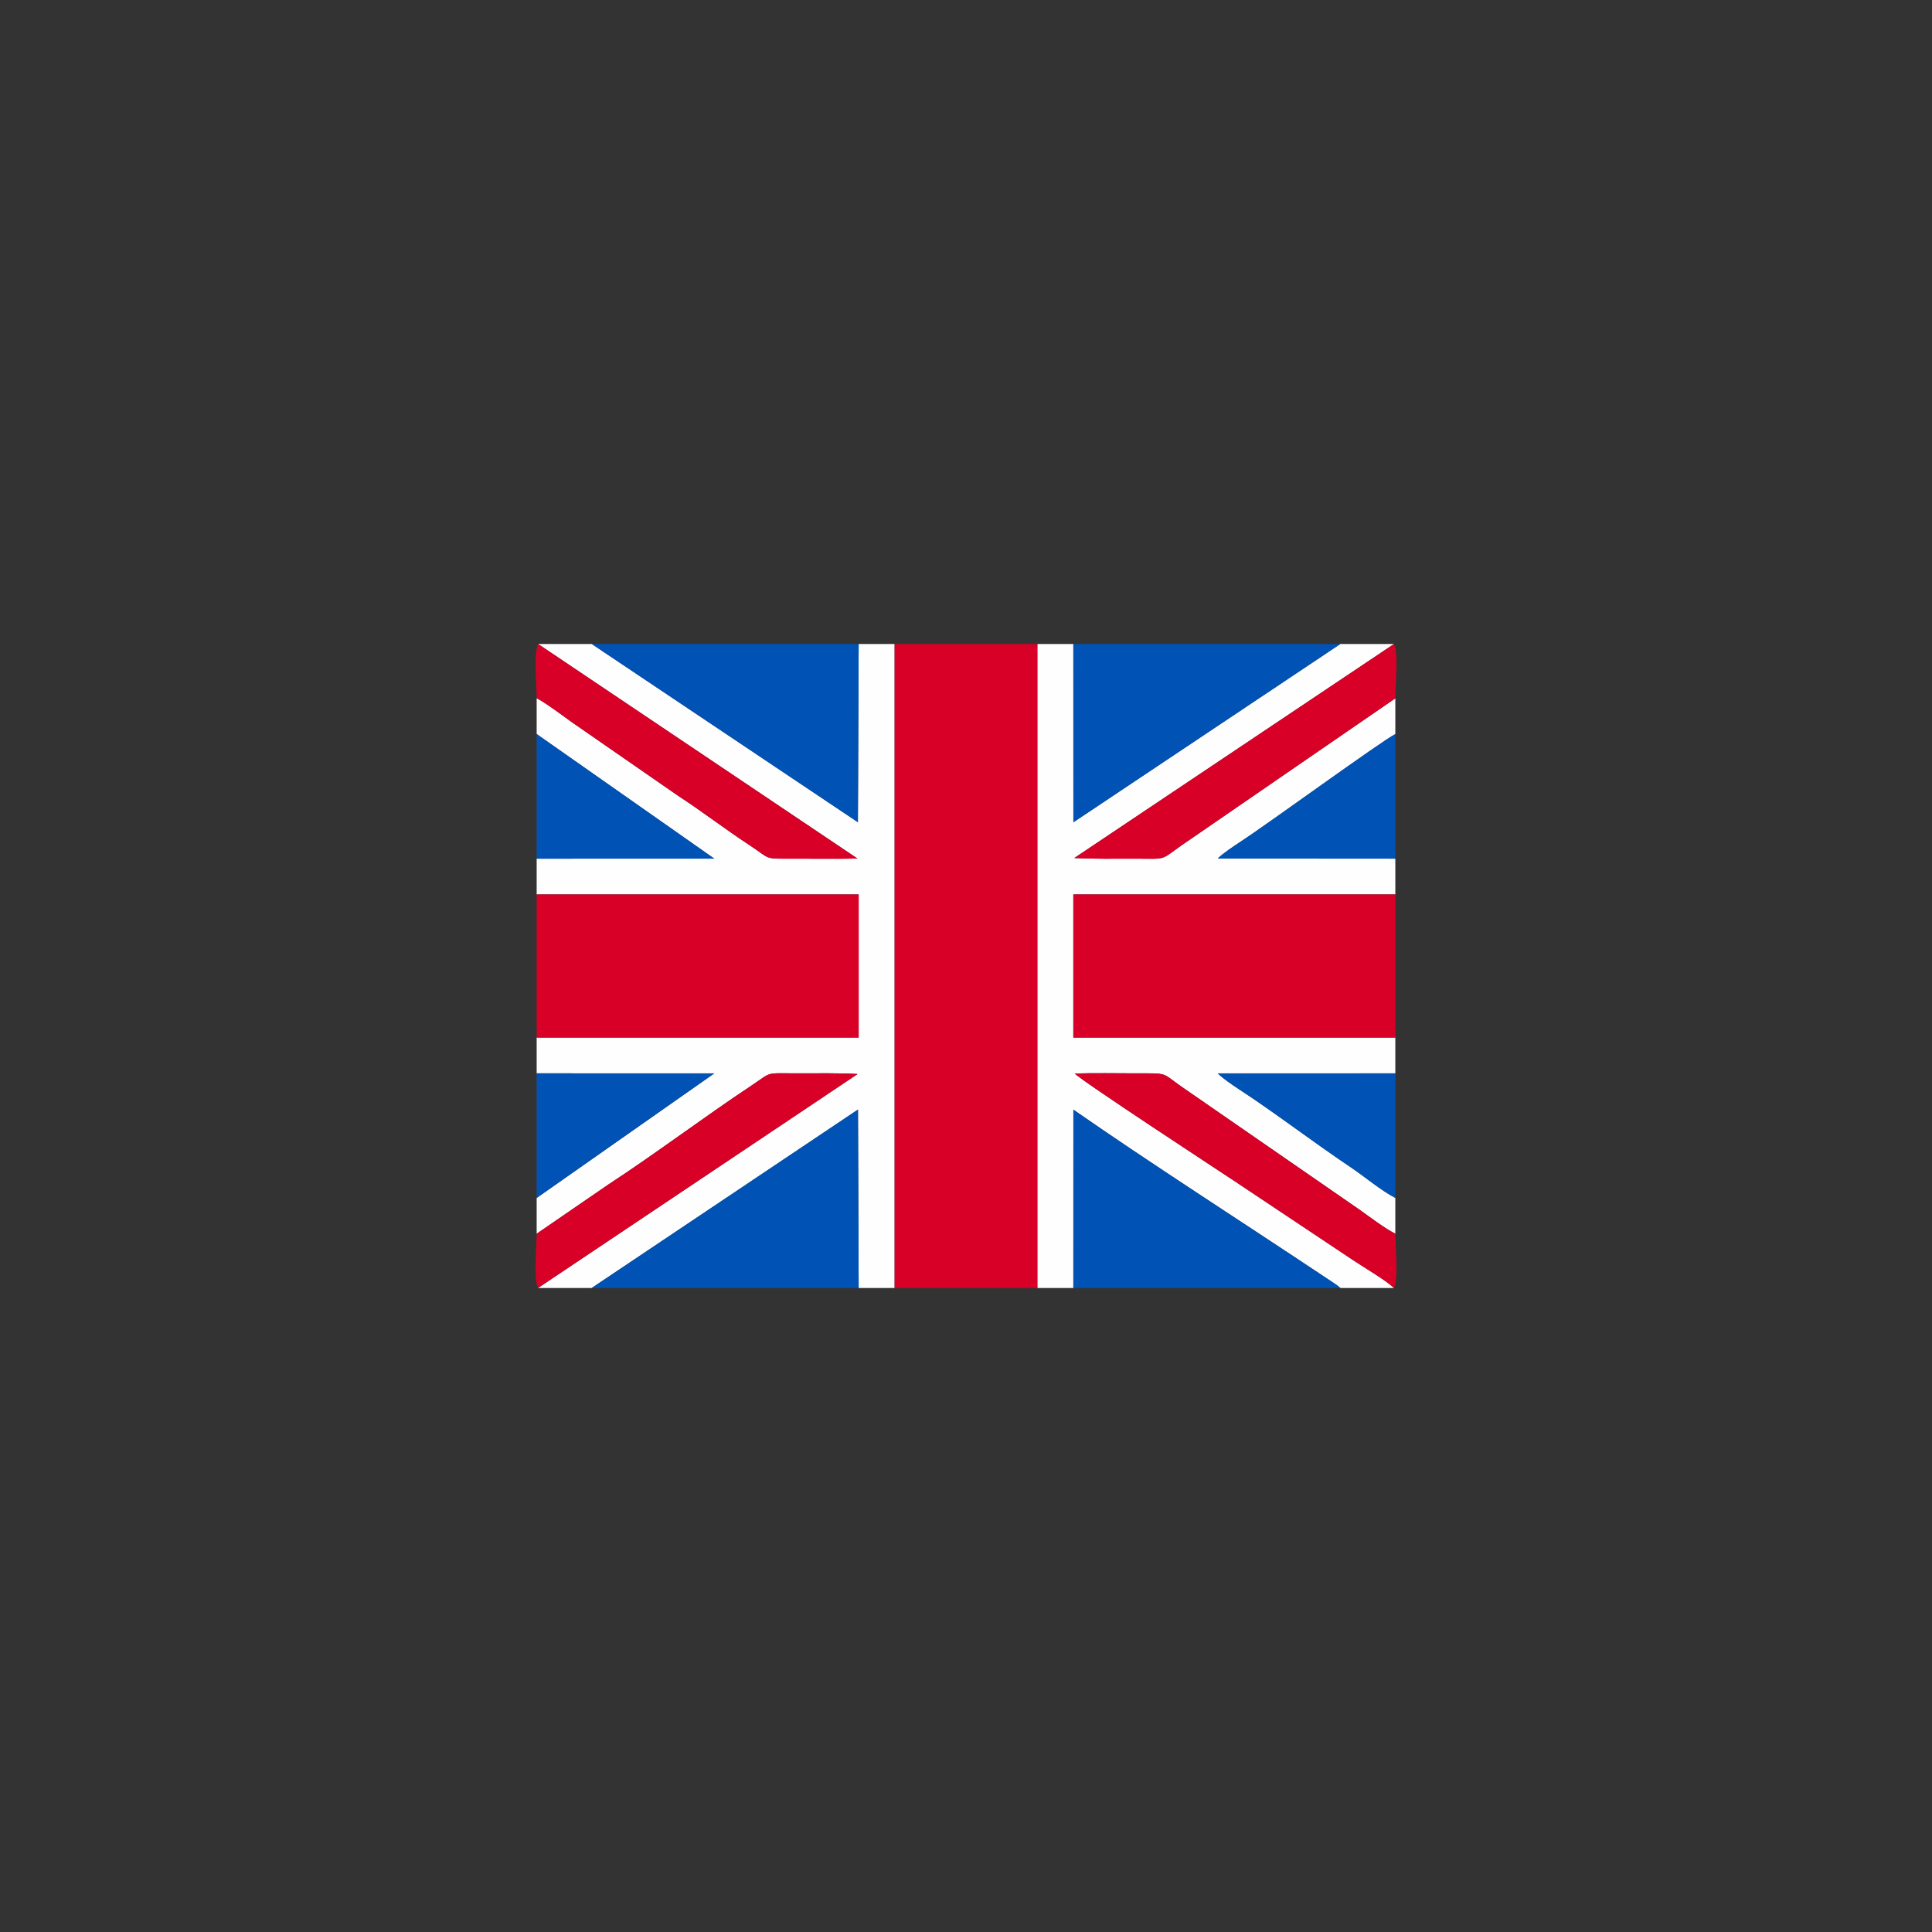
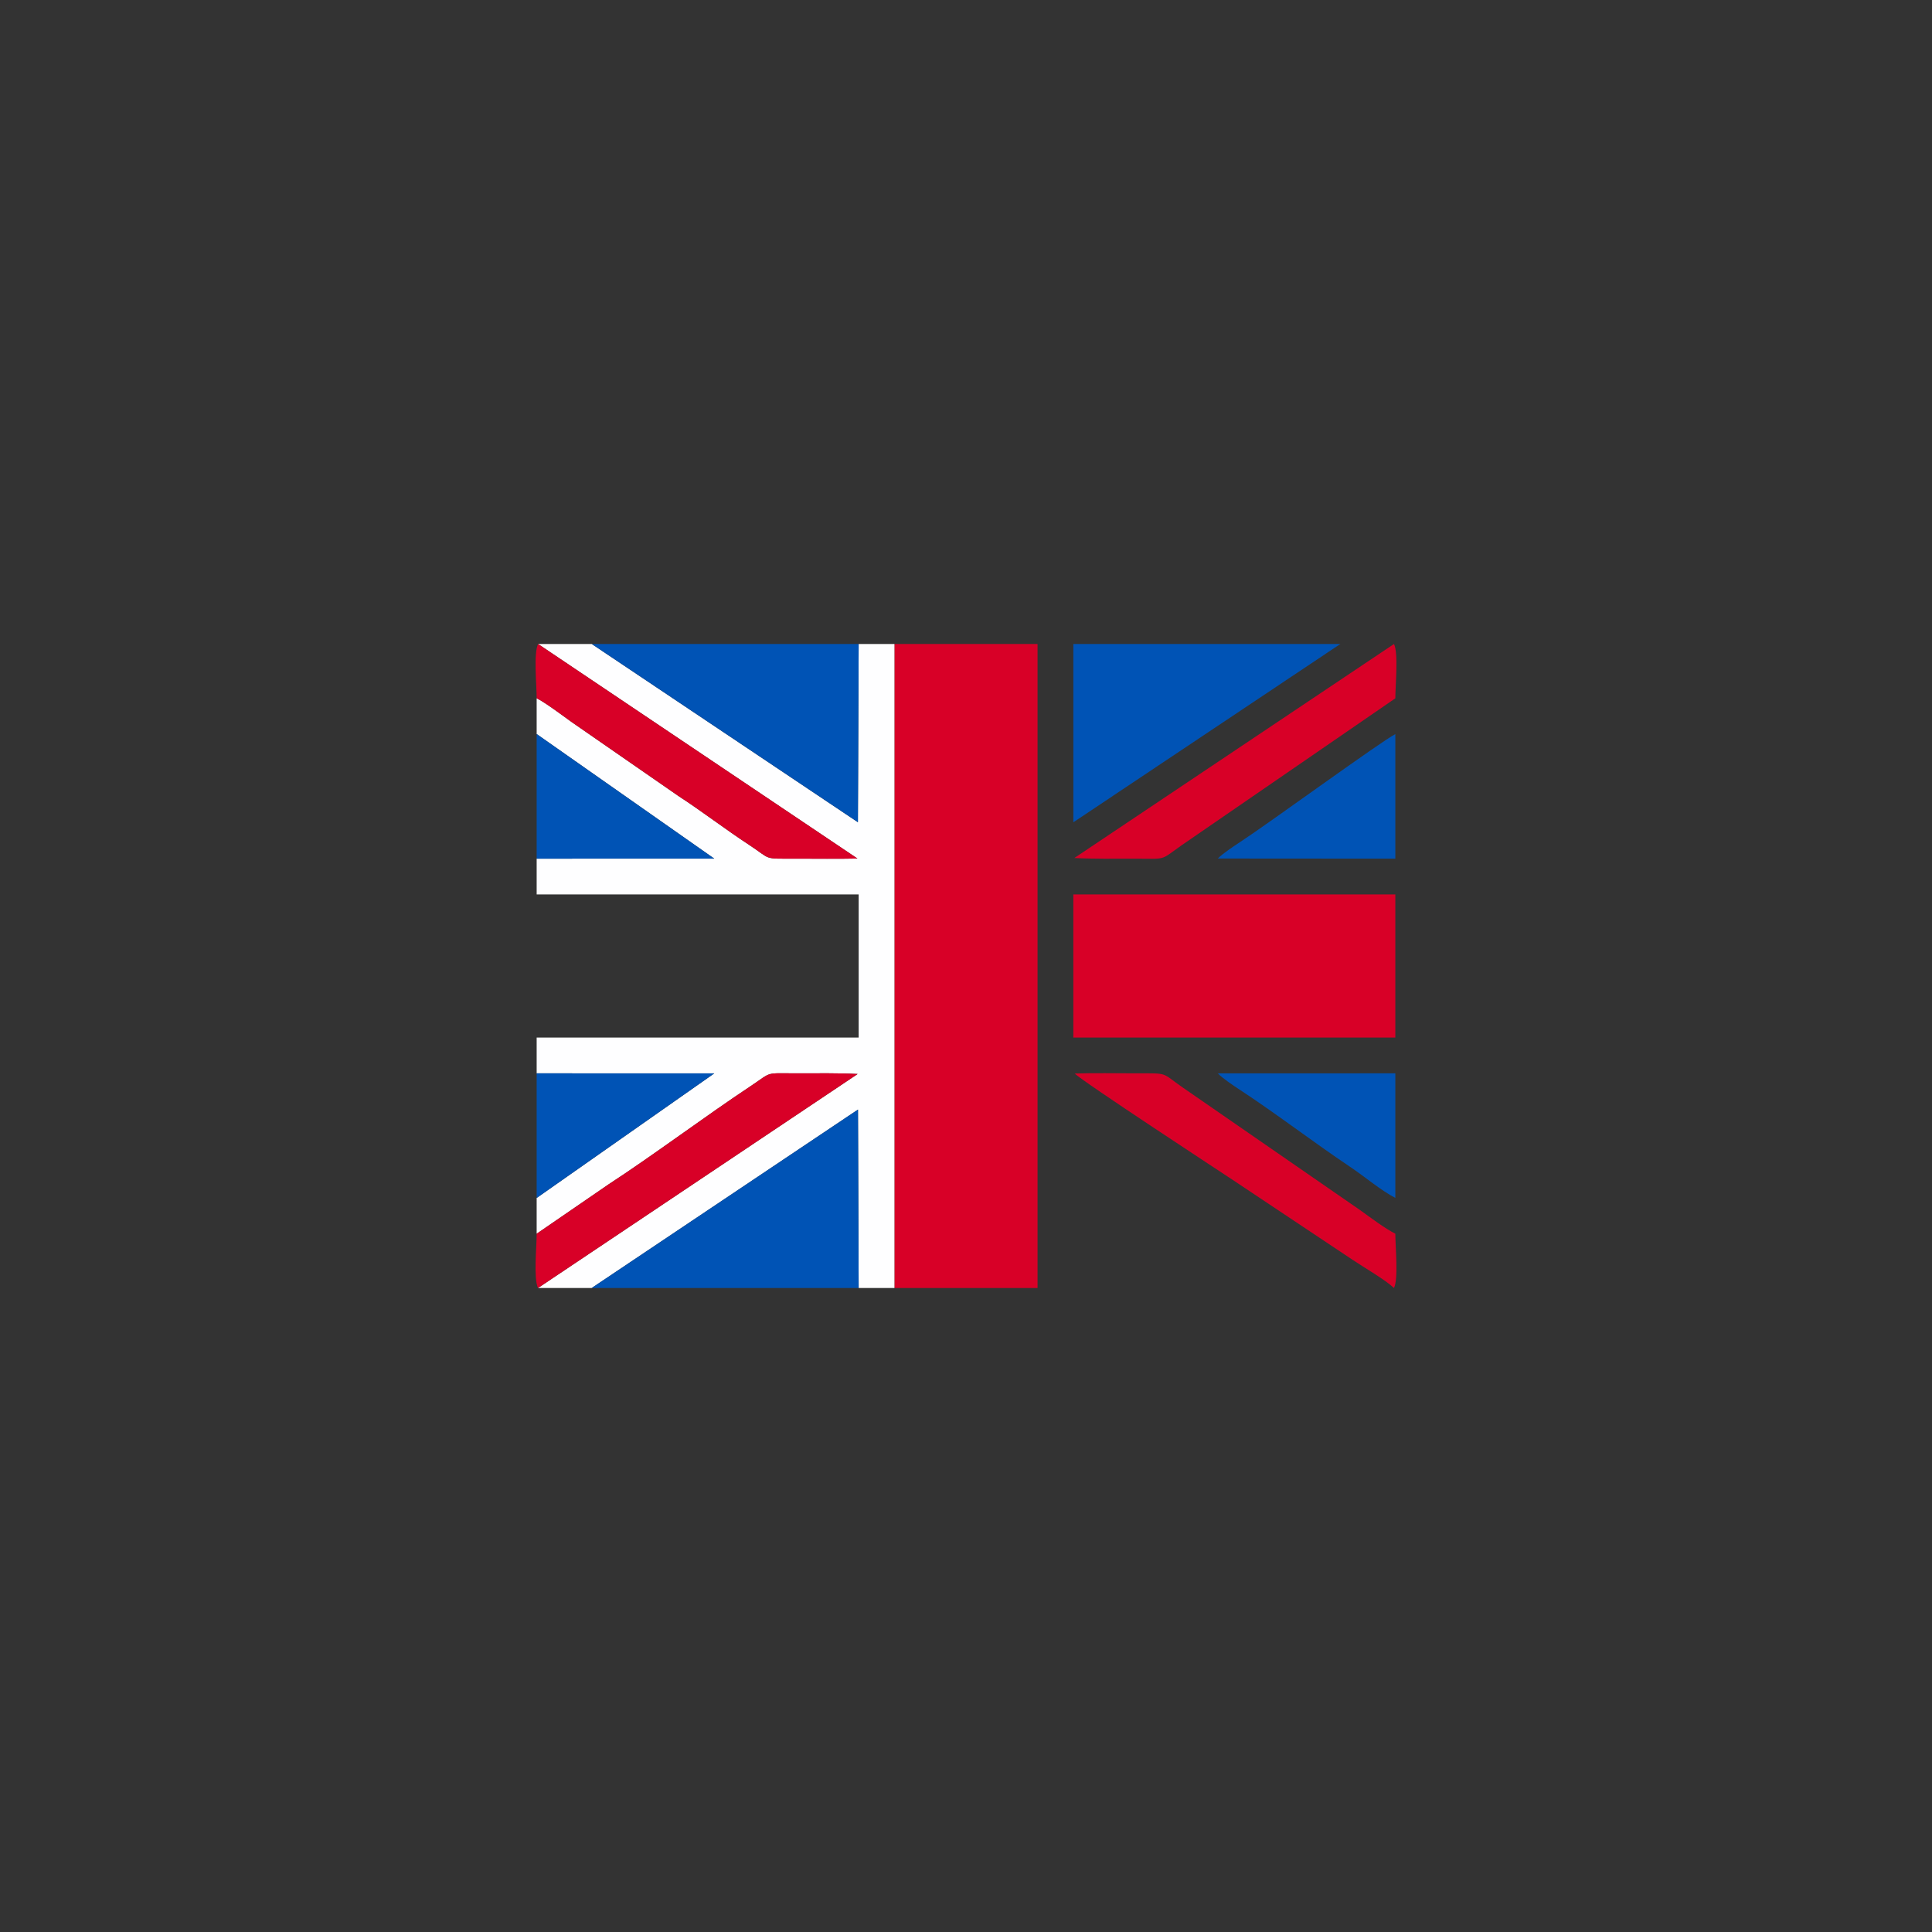
<svg xmlns="http://www.w3.org/2000/svg" xml:space="preserve" width="182.88mm" height="182.88mm" version="1.1" style="shape-rendering:geometricPrecision; text-rendering:geometricPrecision; image-rendering:optimizeQuality; fill-rule:evenodd; clip-rule:evenodd" viewBox="0 0 18288 18288">
  <rect x="0" y="0" width="18288" height="18288" fill="#333333" stroke="none" />
  <defs>
    <style type="text/css">
   
    .fil2 {fill:#0053B5}
    .fil0 {fill:#D80027}
    .fil1 {fill:#FEFEFF}
   
  </style>
  </defs>
  <g id="Layer_x0020_1">
    <g id="_2489955084896">
      <polygon class="fil0" points="8466.7,12192 9821.28,12192 9821.28,6096 8466.7,6096 " />
      <path class="fil1" d="M5079.99 6609.59l0 338.79 1681.52 1179.49 -1681.52 0.06 0 338.78 3047.96 0 0 1354.58 16.97 0 -3064.93 0 0 338.78 1681.52 0.06 -1681.52 1179.49 0 338.79 679.08 -466.3c417.38,-271.58 922.72,-650.24 1341.5,-927.75 217.51,-144.13 127.49,-124.35 451.69,-124.32 186.63,0.02 376.79,-3.59 566.18,6.19l-3025.79 2025.77 508.1 0 2520.71 -1688.86 6.46 1688.86 338.78 0 0 -6096 -338.78 0 -7.13 1687 -2519.08 -1687 -508.13 0 3023.06 2030.84c-192.87,4.01 -388.17,1.07 -581.32,1.12 -322.42,0.07 -226.86,11.75 -445.07,-131.03 -228.21,-149.31 -440.04,-313.7 -670.78,-463.84l-1010.29 -699.75c-82.75,-59.46 -250.36,-185.39 -329.19,-223.75z" />
-       <path class="fil1" d="M9821.28 12192l338.78 0 0.3 -1688.16c722.48,502.95 1603.3,1066.92 2364.79,1574.62l122.31 81.19c3.15,2.27 7.28,5.27 10.32,7.53l30.87 24.82 506.68 0c-84.7,-79.01 -269.9,-185.54 -385.59,-262.67l-1127.76 -751.84c-113.01,-75.35 -1448.25,-948.81 -1508.46,-1015.8 190.81,-6.14 387.66,-1.61 579.14,-1.65 315.33,-0.07 235.07,-10 441.84,133.4l1682.21 1162.78c87.56,62.92 242.59,179.34 331.28,221.58l0 -338.76c-131.86,-66.91 -292.53,-203.09 -427.92,-293.84 -351.26,-235.42 -713.98,-514.1 -1047.05,-731.35 -58.14,-37.92 -161.58,-107.73 -205.81,-153.71l1680.78 -0.07 0 -338.78 -3047.96 0 -0.04 -1354.58 3048 0 0 -338.78 -1680.78 -1.19c46.19,-46.85 151.95,-117.34 216.16,-159.3 263.72,-172.32 1329.34,-949.83 1464.62,-1018.48l0 -338.76 -2023.38 1391.34c-210.59,148.06 -132.13,126.44 -448.89,126.42 -186.63,-0.02 -376.79,3.59 -566.18,-6.19l3025.79 -2025.77 -508.1 0 -2526.84 1687.63 -0.33 -1687.63 -338.78 0 0 6096z" />
      <polygon class="fil0" points="13207.99,9821.29 13207.99,8466.71 10159.99,8466.71 10160.03,9821.29 " />
-       <polygon class="fil0" points="5079.99,9821.29 8144.92,9821.29 8127.95,9821.29 8127.95,8466.71 5079.99,8466.71 " />
      <polygon class="fil2" points="5600.75,12192 8127.92,12192 8121.46,10503.14 " />
      <polygon class="fil2" points="12687.23,6096 10160.06,6096 10160.39,7783.63 " />
      <polygon class="fil2" points="8127.92,6096 5601.71,6096 8120.79,7783 " />
-       <path class="fil2" d="M10160.06 12192l2528.59 0 -30.87 -24.82c-3.04,-2.26 -7.17,-5.26 -10.32,-7.53l-122.31 -81.19c-761.49,-507.7 -1642.31,-1071.67 -2364.79,-1574.62l-0.3 1688.16z" />
      <path class="fil0" d="M13207.99 6610.2c0,-126.66 30.55,-423.08 -12.66,-514.2l-3025.79 2025.77c189.39,9.78 379.55,6.17 566.18,6.19 316.76,0.02 238.3,21.64 448.89,-126.42l2023.38 -1391.34z" />
      <path class="fil0" d="M5079.99 11678.41c0,126.54 -30.51,422.55 12.66,513.59l3025.79 -2025.77c-189.39,-9.78 -379.55,-6.17 -566.18,-6.19 -324.2,-0.03 -234.18,-19.81 -451.69,124.32 -418.78,277.51 -924.12,656.17 -1341.5,927.75l-679.08 466.3z" />
      <path class="fil0" d="M13195.33 12192c43.21,-91.12 12.66,-387.54 12.66,-514.2 -88.69,-42.24 -243.72,-158.66 -331.28,-221.58l-1682.21 -1162.78c-206.77,-143.4 -126.51,-133.47 -441.84,-133.4 -191.48,0.04 -388.33,-4.49 -579.14,1.65 60.21,66.99 1395.45,940.45 1508.46,1015.8l1127.76 751.84c115.69,77.13 300.89,183.66 385.59,262.67z" />
      <path class="fil0" d="M5079.99 6609.59c78.83,38.36 246.44,164.29 329.19,223.75l1010.29 699.75c230.74,150.14 442.57,314.53 670.78,463.84 218.21,142.78 122.65,131.1 445.07,131.03 193.15,-0.05 388.45,2.89 581.32,-1.12l-3023.06 -2030.84c-43.82,86.07 -13.59,389.68 -13.59,513.59z" />
      <path class="fil2" d="M13207.99 8127.93l0 -1178.97c-135.28,68.65 -1200.9,846.16 -1464.62,1018.48 -64.21,41.96 -169.97,112.45 -216.16,159.3l1680.78 1.19z" />
      <path class="fil2" d="M13207.99 11339.04l0 -1178.97 -1680.78 0.07c44.23,45.98 147.67,115.79 205.81,153.71 333.07,217.25 695.79,495.93 1047.05,731.35 135.39,90.75 296.06,226.93 427.92,293.84z" />
      <polygon class="fil2" points="5079.99,8127.93 6761.51,8127.87 5079.99,6948.38 " />
      <polygon class="fil2" points="5079.99,11339.62 6761.51,10160.13 5079.99,10160.07 " />
    </g>
  </g>
</svg>